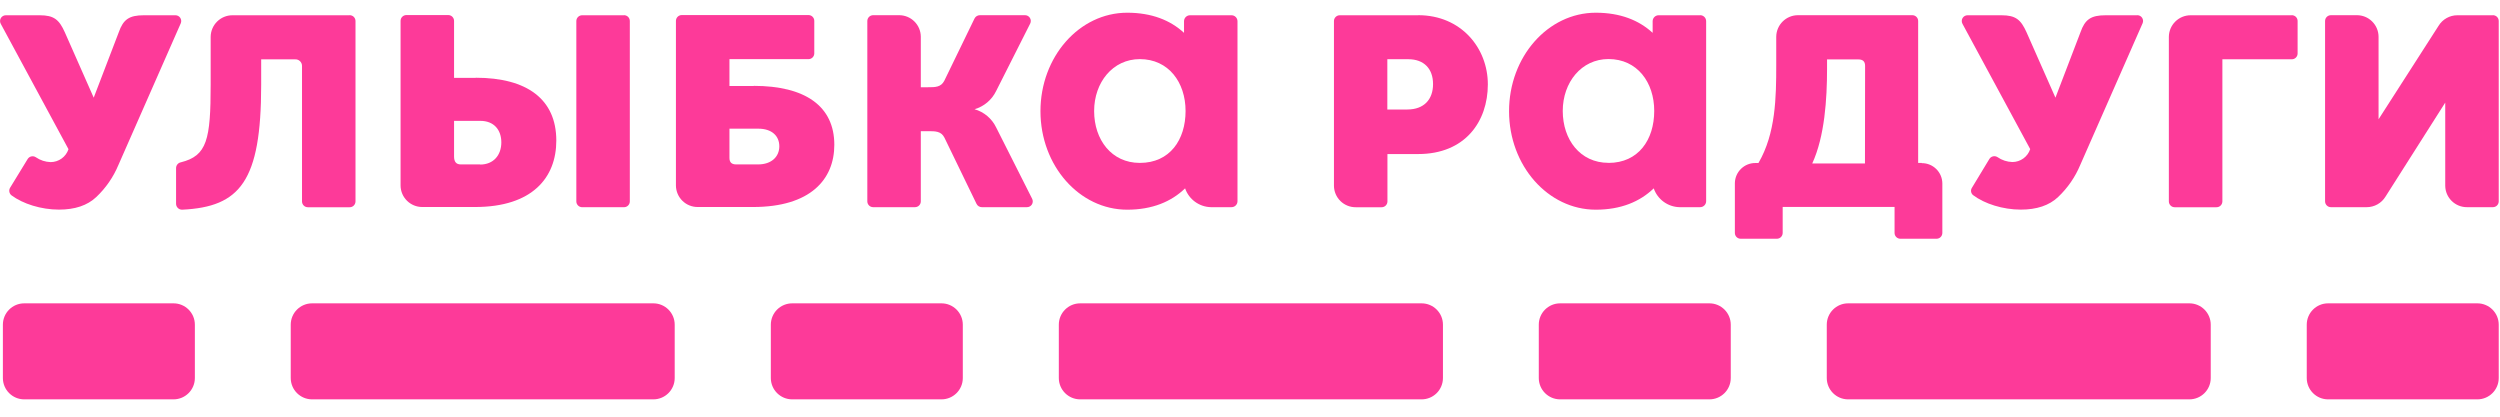
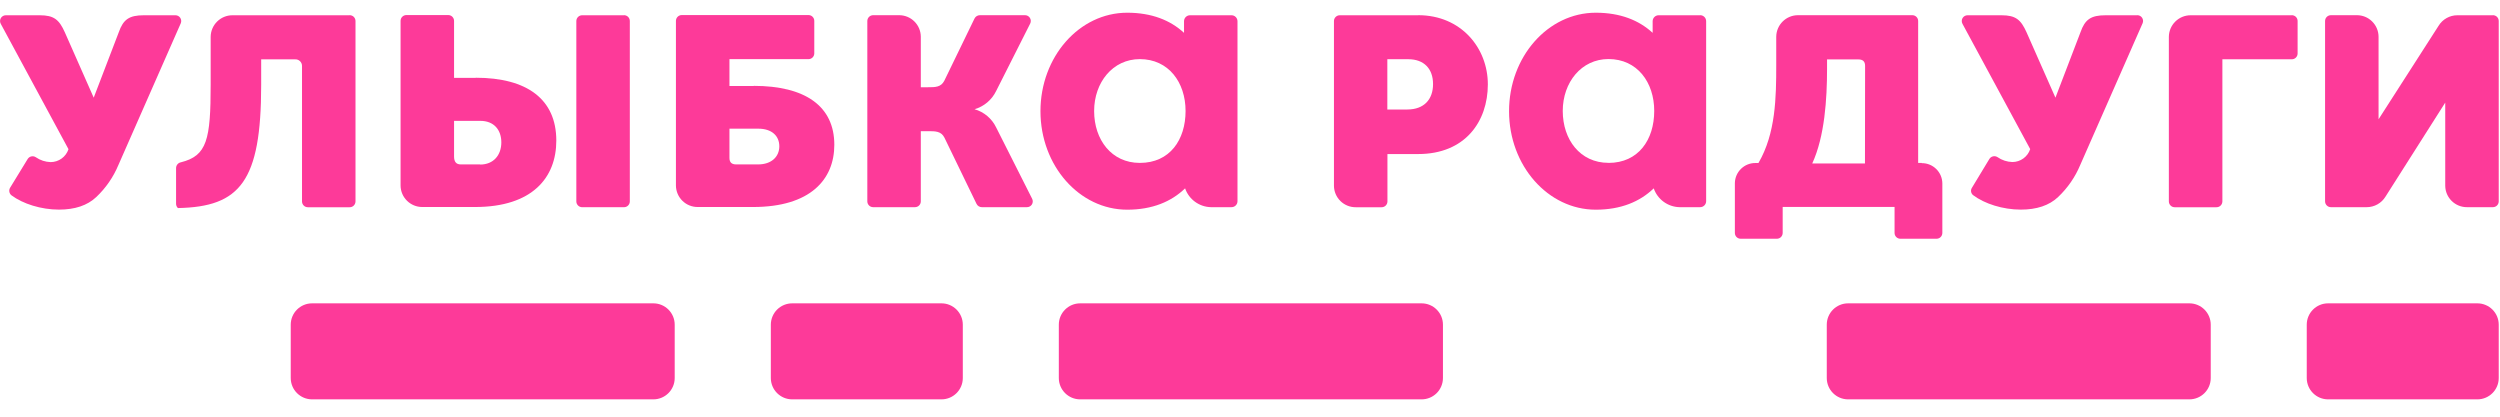
<svg xmlns="http://www.w3.org/2000/svg" width="210" height="35" viewBox="0 0 210 35" fill="none">
  <path fill-rule="evenodd" clip-rule="evenodd" d="M195.559 33.546H208.1C209.09 33.546 209.893 32.743 209.893 31.753V27.274C209.893 26.284 209.09 25.481 208.1 25.481H195.559C194.569 25.481 193.767 26.284 193.767 27.274V31.753C193.767 32.743 194.569 33.546 195.559 33.546Z" fill="#FD3A99" />
  <path fill-rule="evenodd" clip-rule="evenodd" d="M155.242 33.546H183.909C184.899 33.546 185.702 32.743 185.702 31.753V27.274C185.702 26.284 184.899 25.481 183.909 25.481H155.242C154.252 25.481 153.449 26.284 153.449 27.274V31.753C153.449 32.743 154.252 33.546 155.242 33.546Z" fill="#FD3A99" />
-   <path fill-rule="evenodd" clip-rule="evenodd" d="M131.051 33.546H143.591C144.581 33.546 145.384 32.743 145.384 31.753V27.274C145.384 26.284 144.581 25.481 143.591 25.481H131.051C130.06 25.481 129.258 26.284 129.258 27.274V31.753C129.258 32.743 130.06 33.546 131.051 33.546Z" fill="#FD3A99" />
  <path fill-rule="evenodd" clip-rule="evenodd" d="M90.734 33.546H119.401C119.879 33.55 120.339 33.362 120.678 33.026C121.017 32.689 121.208 32.231 121.208 31.753V27.274C121.208 26.284 120.405 25.481 119.415 25.481H90.734C89.744 25.481 88.941 26.284 88.941 27.274V31.753C88.941 32.743 89.744 33.546 90.734 33.546Z" fill="#FD3A99" />
  <path fill-rule="evenodd" clip-rule="evenodd" d="M66.543 33.546H79.084C80.074 33.546 80.876 32.743 80.876 31.753V27.274C80.876 26.284 80.074 25.481 79.084 25.481H66.543C66.067 25.481 65.611 25.67 65.275 26.006C64.939 26.343 64.75 26.799 64.75 27.274V31.753C64.75 32.743 65.553 33.546 66.543 33.546Z" fill="#FD3A99" />
-   <path fill-rule="evenodd" clip-rule="evenodd" d="M2.035 33.546H14.576C15.566 33.546 16.369 32.743 16.369 31.753V27.274C16.369 26.284 15.566 25.481 14.576 25.481H2.035C1.045 25.481 0.242 26.284 0.242 27.274V31.753C0.242 32.743 1.045 33.546 2.035 33.546Z" fill="#FD3A99" />
  <path fill-rule="evenodd" clip-rule="evenodd" d="M26.215 33.546H54.882C55.872 33.546 56.675 32.743 56.675 31.753V27.274C56.675 26.284 55.872 25.481 54.882 25.481H26.215C25.224 25.481 24.422 26.284 24.422 27.274V31.753C24.422 32.743 25.224 33.546 26.215 33.546Z" fill="#FD3A99" />
  <path d="M119.13 1.282H112.545C112.415 1.28 112.29 1.331 112.198 1.422C112.105 1.513 112.052 1.637 112.052 1.767V15.604C112.055 16.086 112.251 16.547 112.594 16.886C112.938 17.224 113.402 17.412 113.884 17.408H116.052C116.181 17.41 116.307 17.359 116.399 17.268C116.492 17.177 116.544 17.053 116.545 16.923V12.94H119.13C123.076 12.94 124.979 10.203 124.979 7.086C124.979 4.024 122.724 1.276 119.13 1.276M118.228 9.203H116.536V4.974H118.293C119.623 4.974 120.376 5.781 120.376 7.063C120.376 8.346 119.623 9.197 118.219 9.197" fill="#FD3A99" />
  <path d="M161.426 13.685H161.125V1.761C161.124 1.631 161.072 1.507 160.979 1.416C160.886 1.325 160.761 1.275 160.631 1.276H151.048C150.038 1.268 149.213 2.079 149.204 3.089V5.448C149.204 8.165 149.167 11.198 147.71 13.693H147.462C146.517 13.684 145.742 14.44 145.729 15.384V19.57C145.729 19.7 145.782 19.824 145.874 19.915C145.967 20.006 146.092 20.056 146.222 20.055H149.252C149.522 20.057 149.742 19.84 149.745 19.57V17.383H159.143V19.57C159.144 19.7 159.196 19.824 159.289 19.915C159.382 20.006 159.507 20.056 159.636 20.055H162.664C162.794 20.056 162.919 20.006 163.011 19.915C163.104 19.824 163.156 19.7 163.157 19.57V15.396C163.143 14.452 162.37 13.696 161.426 13.704V13.685ZM156.657 13.73H152.229C153.28 11.444 153.472 8.295 153.472 5.806V4.991H156.104C156.482 4.991 156.668 5.163 156.668 5.535L156.657 13.73Z" fill="#FD3A99" />
  <path d="M179.526 1.282H176.871C175.639 1.282 175.137 1.629 174.759 2.714L172.657 8.205L170.23 2.714C169.753 1.654 169.325 1.282 168.121 1.282H165.28C165.108 1.279 164.947 1.368 164.857 1.515C164.768 1.663 164.764 1.846 164.846 1.998L170.537 12.526C170.323 13.172 169.721 13.609 169.04 13.611C168.591 13.598 168.155 13.454 167.786 13.197C167.674 13.126 167.539 13.104 167.411 13.134C167.283 13.164 167.172 13.245 167.104 13.358L165.641 15.776C165.51 15.977 165.554 16.244 165.742 16.393C166.698 17.115 168.242 17.608 169.745 17.608C171.075 17.608 172.13 17.264 172.882 16.548C173.683 15.791 174.316 14.874 174.74 13.857L179.98 1.95C180.044 1.799 180.027 1.626 179.935 1.49C179.844 1.354 179.69 1.274 179.526 1.276" fill="#FD3A99" />
  <path d="M192.506 1.282H184.027C183.018 1.274 182.193 2.085 182.184 3.094V16.923C182.187 17.193 182.407 17.41 182.677 17.408H186.186C186.456 17.41 186.676 17.193 186.68 16.923V4.98H192.506C192.636 4.982 192.761 4.931 192.853 4.84C192.946 4.749 192.999 4.625 192.999 4.495V1.761C192.999 1.631 192.946 1.507 192.853 1.416C192.761 1.325 192.636 1.275 192.506 1.276" fill="#FD3A99" />
  <path d="M209.4 1.282H206.423C205.776 1.28 205.175 1.617 204.839 2.17L199.799 10.02V3.08C199.795 2.598 199.6 2.137 199.256 1.799C198.913 1.46 198.449 1.272 197.967 1.276H195.799C195.529 1.275 195.309 1.491 195.306 1.761V16.918C195.309 17.188 195.529 17.404 195.799 17.403H198.798C199.447 17.404 200.049 17.066 200.385 16.512L205.4 8.619V15.601C205.409 16.604 206.229 17.41 207.232 17.403H209.4C209.529 17.404 209.655 17.354 209.747 17.263C209.84 17.172 209.892 17.047 209.893 16.918V1.761C209.892 1.631 209.84 1.507 209.747 1.416C209.655 1.325 209.529 1.275 209.4 1.276" fill="#FD3A99" />
-   <path d="M29.352 1.282H19.54C18.53 1.274 17.706 2.085 17.696 3.094V7.083C17.696 11.742 17.392 13.084 15.193 13.634C14.966 13.677 14.799 13.871 14.79 14.102V17.121C14.791 17.255 14.847 17.384 14.945 17.477C15.043 17.57 15.174 17.619 15.309 17.614C20.163 17.377 21.939 15.241 21.939 7.134V4.986H24.805C24.953 4.981 25.096 5.036 25.202 5.139C25.308 5.241 25.368 5.382 25.369 5.53V16.923C25.37 17.053 25.422 17.177 25.515 17.268C25.607 17.359 25.732 17.41 25.862 17.408H29.369C29.499 17.41 29.624 17.359 29.716 17.268C29.809 17.177 29.861 17.053 29.862 16.923V1.761C29.861 1.631 29.809 1.507 29.716 1.416C29.624 1.325 29.499 1.275 29.369 1.276" fill="#FD3A99" />
+   <path d="M29.352 1.282H19.54C18.53 1.274 17.706 2.085 17.696 3.094V7.083C17.696 11.742 17.392 13.084 15.193 13.634C14.966 13.677 14.799 13.871 14.79 14.102V17.121C14.791 17.255 14.847 17.384 14.945 17.477C20.163 17.377 21.939 15.241 21.939 7.134V4.986H24.805C24.953 4.981 25.096 5.036 25.202 5.139C25.308 5.241 25.368 5.382 25.369 5.53V16.923C25.37 17.053 25.422 17.177 25.515 17.268C25.607 17.359 25.732 17.41 25.862 17.408H29.369C29.499 17.41 29.624 17.359 29.716 17.268C29.809 17.177 29.861 17.053 29.862 16.923V1.761C29.861 1.631 29.809 1.507 29.716 1.416C29.624 1.325 29.499 1.275 29.369 1.276" fill="#FD3A99" />
  <path d="M52.412 1.282H48.905C48.776 1.28 48.651 1.331 48.558 1.422C48.465 1.513 48.413 1.637 48.412 1.767V16.921C48.413 17.05 48.465 17.174 48.558 17.265C48.651 17.357 48.776 17.407 48.905 17.405H52.412C52.542 17.407 52.667 17.357 52.759 17.265C52.852 17.174 52.904 17.05 52.905 16.921V1.761C52.904 1.631 52.852 1.507 52.759 1.416C52.667 1.325 52.542 1.275 52.412 1.276" fill="#FD3A99" />
  <path d="M63.307 7.224H61.274V4.969H67.907C68.037 4.97 68.162 4.92 68.254 4.829C68.347 4.738 68.4 4.614 68.4 4.484V1.75C68.4 1.62 68.347 1.496 68.254 1.405C68.162 1.314 68.037 1.263 67.907 1.265H57.274C57.144 1.263 57.019 1.314 56.926 1.405C56.833 1.496 56.78 1.62 56.778 1.75V15.587C56.783 16.069 56.979 16.53 57.323 16.868C57.667 17.206 58.131 17.393 58.613 17.389H63.256C68.073 17.389 70.083 15.074 70.083 12.162C70.083 8.904 67.617 7.213 63.318 7.213M63.693 13.811H61.838C61.46 13.811 61.274 13.637 61.274 13.267V10.809H63.704C64.832 10.809 65.463 11.418 65.463 12.289C65.463 13.16 64.809 13.811 63.679 13.811" fill="#FD3A99" />
  <path d="M39.953 6.542H38.141V1.75C38.14 1.62 38.087 1.496 37.995 1.405C37.902 1.314 37.777 1.263 37.647 1.265H34.141C34.011 1.263 33.886 1.314 33.793 1.405C33.701 1.496 33.648 1.62 33.648 1.75V15.587C33.657 16.59 34.477 17.396 35.48 17.389H39.902C44.72 17.389 46.73 14.916 46.73 11.81C46.73 8.332 44.263 6.53 39.964 6.53M40.339 13.811H38.704C38.33 13.811 38.141 13.6 38.141 13.146V10.153H40.353C41.481 10.153 42.112 10.897 42.112 11.962C42.112 13.028 41.458 13.823 40.328 13.823" fill="#FD3A99" />
  <path d="M14.742 1.282H12.084C10.855 1.282 10.353 1.629 9.975 2.714L7.872 8.205L5.446 2.714C4.969 1.654 4.541 1.282 3.337 1.282H0.496C0.323 1.279 0.163 1.368 0.073 1.515C-0.016 1.663 -0.021 1.846 0.062 1.998L5.753 12.532C5.539 13.178 4.936 13.615 4.256 13.617C3.811 13.604 3.379 13.463 3.013 13.211C2.903 13.136 2.768 13.11 2.638 13.137C2.509 13.164 2.396 13.242 2.325 13.355L0.845 15.776C0.723 15.985 0.772 16.253 0.961 16.405C1.919 17.121 3.455 17.608 4.952 17.608C6.283 17.608 7.337 17.264 8.09 16.548C8.891 15.791 9.523 14.874 9.947 13.857L15.187 1.95C15.248 1.801 15.231 1.632 15.142 1.498C15.053 1.364 14.903 1.283 14.742 1.282Z" fill="#FD3A99" />
  <path d="M103.45 1.282H99.96C99.683 1.282 99.458 1.506 99.458 1.784V2.759C98.317 1.705 96.746 1.068 94.686 1.068C90.661 1.068 87.399 4.772 87.399 9.341C87.399 13.91 90.661 17.614 94.686 17.614C96.789 17.614 98.393 16.94 99.548 15.821C99.868 16.746 100.727 17.375 101.705 17.402H103.45C103.725 17.402 103.949 17.179 103.949 16.904V1.778C103.945 1.504 103.723 1.283 103.45 1.282ZM95.746 13.684C93.364 13.684 91.907 11.734 91.907 9.327C91.907 6.919 93.474 4.966 95.746 4.966C98.162 4.966 99.588 6.919 99.588 9.327C99.588 11.734 98.274 13.684 95.749 13.684" fill="#FD3A99" />
  <path d="M83.673 10.697C83.313 9.956 82.655 9.402 81.863 9.175C82.655 8.944 83.312 8.39 83.673 7.65L86.537 1.978C86.613 1.826 86.604 1.646 86.513 1.502C86.423 1.359 86.264 1.273 86.094 1.276H82.309C82.117 1.277 81.942 1.386 81.858 1.558L79.321 6.784C79.039 7.328 78.568 7.328 77.94 7.328H77.348V3.08C77.344 2.598 77.149 2.137 76.805 1.799C76.462 1.46 75.998 1.273 75.515 1.276H73.348C73.078 1.275 72.858 1.491 72.855 1.761V16.918C72.858 17.188 73.078 17.404 73.348 17.403H76.854C76.984 17.404 77.109 17.354 77.202 17.263C77.294 17.172 77.347 17.048 77.348 16.918V11.018H77.951C78.579 11.018 79.056 11.018 79.332 11.562L82.027 17.121C82.11 17.294 82.286 17.404 82.478 17.403H86.261C86.43 17.405 86.588 17.32 86.678 17.177C86.768 17.035 86.778 16.855 86.703 16.703L83.673 10.697Z" fill="#FD3A99" />
  <path d="M142.814 1.282H139.321C139.045 1.283 138.822 1.508 138.822 1.784V2.759C137.678 1.705 136.111 1.068 134.047 1.068C130.025 1.068 126.761 4.772 126.761 9.341C126.761 13.91 130.025 17.614 134.047 17.614C136.153 17.614 137.757 16.94 138.913 15.821C139.232 16.746 140.091 17.376 141.069 17.402H142.814C143.09 17.402 143.314 17.18 143.316 16.904V1.778C143.316 1.501 143.091 1.276 142.814 1.276M135.113 13.679C132.731 13.679 131.271 11.728 131.271 9.321C131.271 6.914 132.841 4.96 135.113 4.96C137.529 4.96 138.955 6.914 138.955 9.321C138.955 11.728 137.636 13.684 135.113 13.684" fill="#FD3A99" />
</svg>